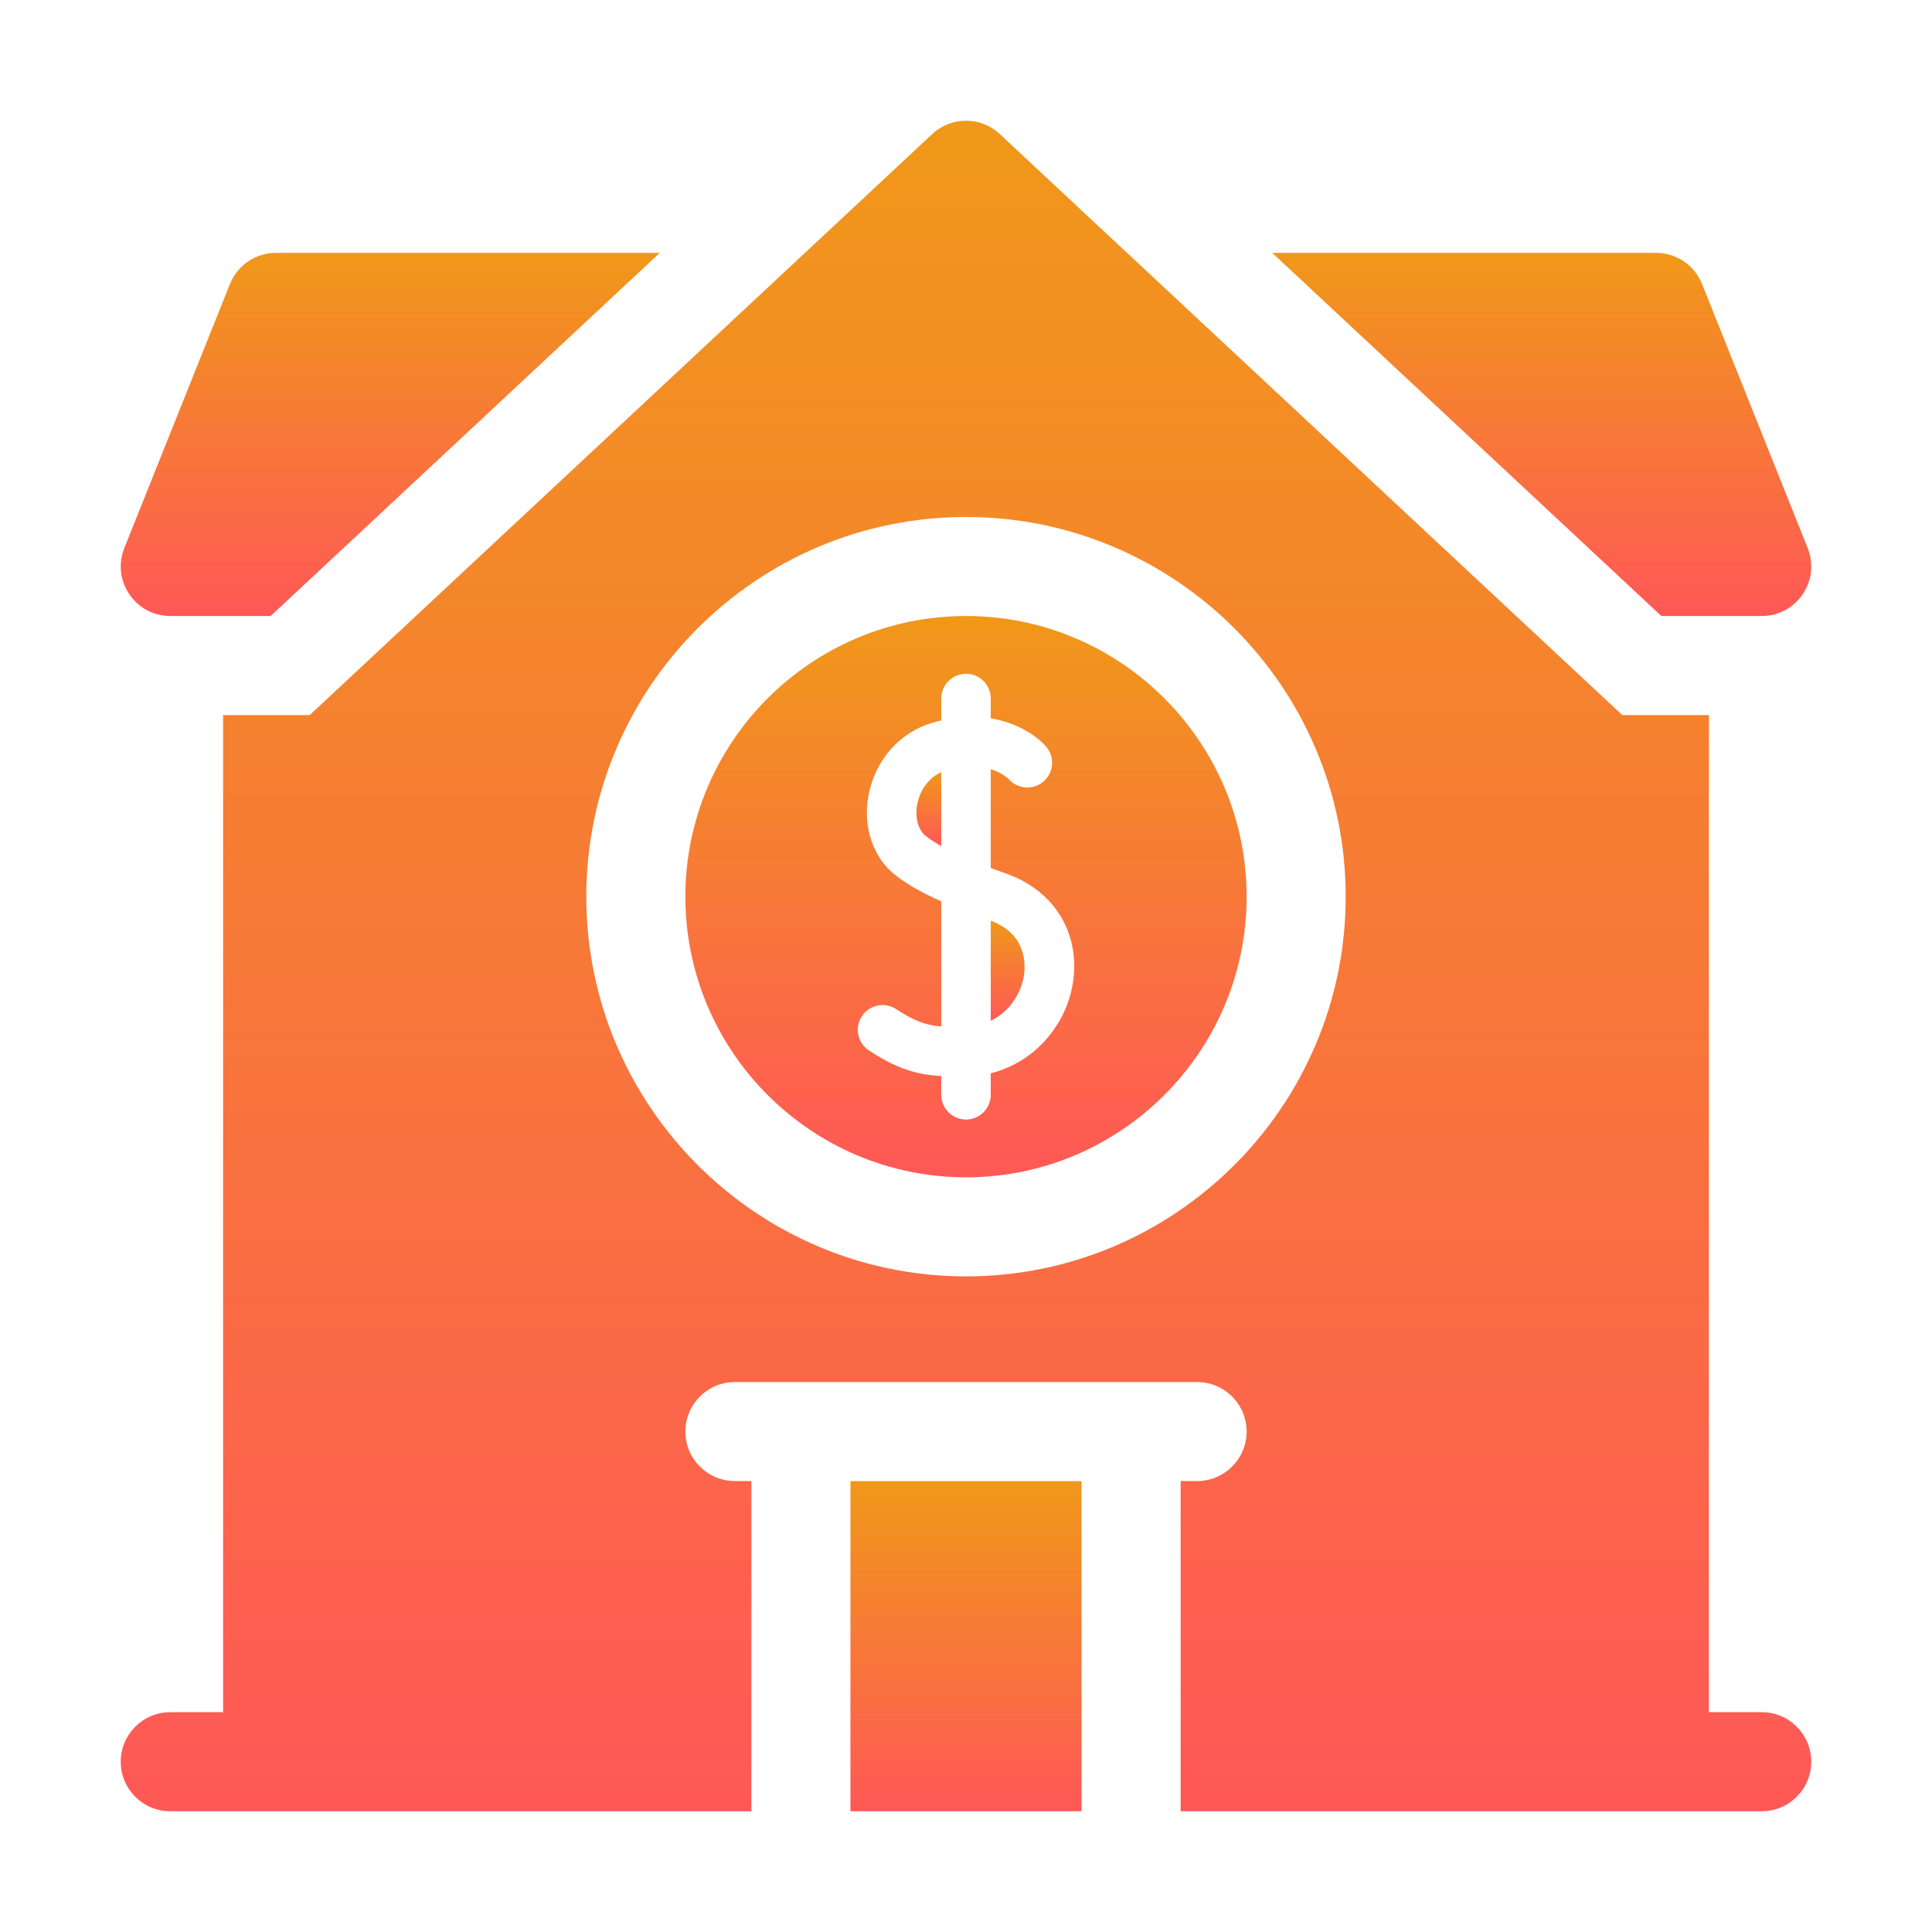
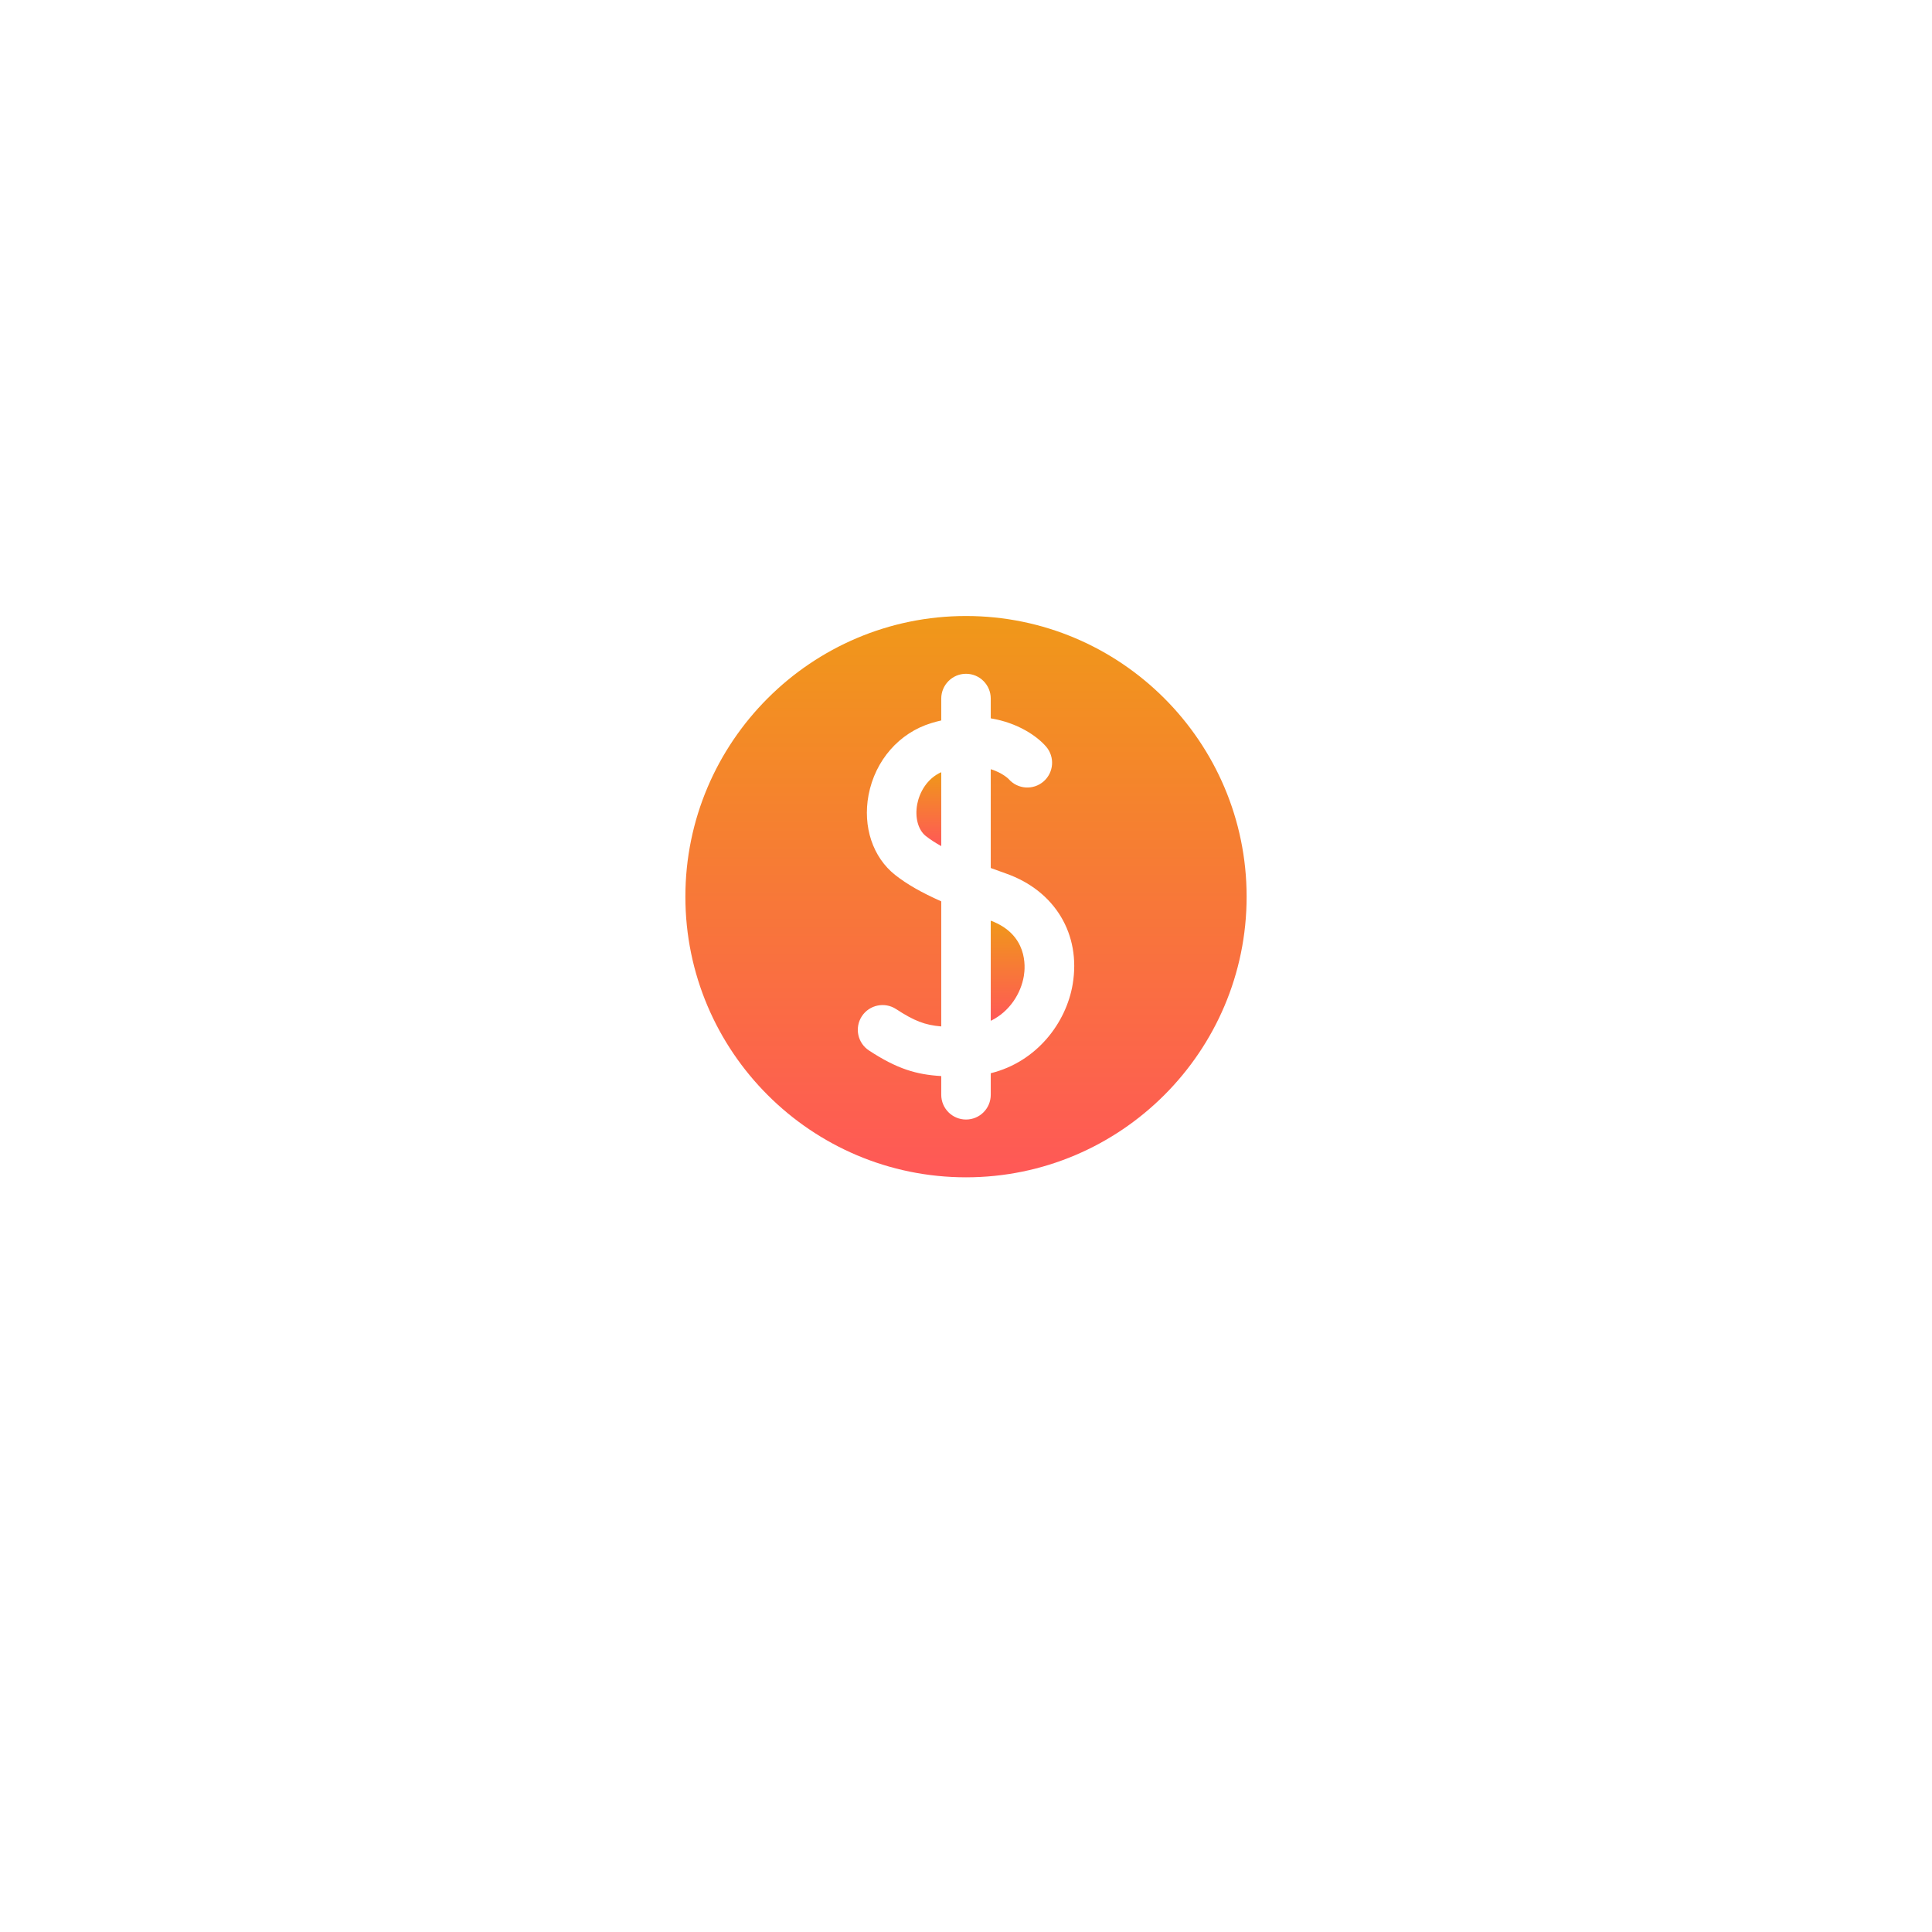
<svg xmlns="http://www.w3.org/2000/svg" width="32" height="32" viewBox="0 0 32 32" fill="none">
-   <path d="M29.179 10.203C29.759 10.203 30.156 9.617 29.941 9.078L28.191 4.703C28.066 4.392 27.765 4.188 27.429 4.188H21.072L27.517 10.203H29.179Z" fill="url(#paint0_linear_59_9037)" />
-   <path d="M2.821 10.203H4.483L10.928 4.188H4.571C4.236 4.188 3.934 4.392 3.809 4.703L2.059 9.078C1.844 9.617 2.241 10.203 2.821 10.203Z" fill="url(#paint1_linear_59_9037)" />
-   <path d="M29.18 28.359H28.305V11.844H26.87L16.56 2.221C16.245 1.926 15.755 1.926 15.44 2.221L5.13 11.844H3.695V28.359H2.82C2.367 28.359 2 28.727 2 29.18C2 29.633 2.367 30 2.82 30H12.445V24.531H12.172C11.719 24.531 11.352 24.164 11.352 23.711C11.352 23.258 11.719 22.891 12.172 22.891H19.828C20.281 22.891 20.648 23.258 20.648 23.711C20.648 24.164 20.281 24.531 19.828 24.531H19.555V30H29.18C29.633 30 30 29.633 30 29.18C30 28.727 29.633 28.359 29.18 28.359ZM16 21.141C12.532 21.141 9.711 18.319 9.711 14.852C9.711 11.384 12.532 8.563 16 8.563C19.468 8.563 22.289 11.384 22.289 14.852C22.289 18.319 19.468 21.141 16 21.141Z" fill="url(#paint2_linear_59_9037)" />
  <path d="M15.192 13.32C15.151 13.54 15.207 13.747 15.335 13.848C15.408 13.905 15.494 13.961 15.59 14.014V12.79C15.352 12.896 15.229 13.127 15.192 13.32Z" fill="url(#paint3_linear_59_9037)" />
-   <path d="M14.086 24.532H17.914V30H14.086V24.532Z" fill="url(#paint4_linear_59_9037)" />
  <path d="M16.41 15.249V16.908C16.724 16.755 16.91 16.453 16.958 16.166C16.985 16.007 17.022 15.477 16.41 15.249Z" fill="url(#paint5_linear_59_9037)" />
  <path d="M16 10.203C13.437 10.203 11.352 12.289 11.352 14.852C11.352 17.415 13.437 19.5 16 19.5C18.563 19.5 20.648 17.415 20.648 14.852C20.648 12.289 18.563 10.203 16 10.203ZM17.767 16.302C17.66 16.941 17.172 17.588 16.41 17.776V18.133C16.41 18.36 16.227 18.543 16 18.543C15.774 18.543 15.59 18.36 15.59 18.133V17.823C15.181 17.799 14.861 17.706 14.394 17.4C14.204 17.276 14.151 17.022 14.275 16.832C14.399 16.643 14.654 16.59 14.843 16.714C15.141 16.909 15.318 16.978 15.59 17.001V14.929C15.261 14.783 15.021 14.645 14.828 14.493C14.457 14.201 14.287 13.694 14.386 13.168C14.495 12.594 14.894 12.137 15.428 11.976C15.483 11.959 15.537 11.945 15.59 11.933V11.571C15.59 11.344 15.774 11.16 16 11.16C16.227 11.16 16.41 11.344 16.41 11.571V11.898C16.858 11.972 17.173 12.19 17.325 12.364C17.474 12.535 17.456 12.794 17.285 12.943C17.115 13.091 16.857 13.074 16.708 12.905C16.701 12.897 16.602 12.8 16.41 12.74V14.377C16.496 14.408 16.581 14.439 16.665 14.469C17.474 14.755 17.906 15.474 17.767 16.302Z" fill="url(#paint6_linear_59_9037)" />
  <defs>
    <linearGradient id="paint0_linear_59_9037" x1="21.072" y1="10.203" x2="21.072" y2="4.188" gradientUnits="userSpaceOnUse">
      <stop stop-color="#FF5857" />
      <stop offset="1" stop-color="#F09819" />
    </linearGradient>
    <linearGradient id="paint1_linear_59_9037" x1="2" y1="10.203" x2="2" y2="4.188" gradientUnits="userSpaceOnUse">
      <stop stop-color="#FF5857" />
      <stop offset="1" stop-color="#F09819" />
    </linearGradient>
    <linearGradient id="paint2_linear_59_9037" x1="2" y1="30" x2="2" y2="2" gradientUnits="userSpaceOnUse">
      <stop stop-color="#FF5857" />
      <stop offset="1" stop-color="#F09819" />
    </linearGradient>
    <linearGradient id="paint3_linear_59_9037" x1="15.179" y1="14.014" x2="15.179" y2="12.79" gradientUnits="userSpaceOnUse">
      <stop stop-color="#FF5857" />
      <stop offset="1" stop-color="#F09819" />
    </linearGradient>
    <linearGradient id="paint4_linear_59_9037" x1="14.086" y1="30" x2="14.086" y2="24.532" gradientUnits="userSpaceOnUse">
      <stop stop-color="#FF5857" />
      <stop offset="1" stop-color="#F09819" />
    </linearGradient>
    <linearGradient id="paint5_linear_59_9037" x1="16.41" y1="16.908" x2="16.41" y2="15.249" gradientUnits="userSpaceOnUse">
      <stop stop-color="#FF5857" />
      <stop offset="1" stop-color="#F09819" />
    </linearGradient>
    <linearGradient id="paint6_linear_59_9037" x1="11.352" y1="19.5" x2="11.352" y2="10.203" gradientUnits="userSpaceOnUse">
      <stop stop-color="#FF5857" />
      <stop offset="1" stop-color="#F09819" />
    </linearGradient>
  </defs>
</svg>